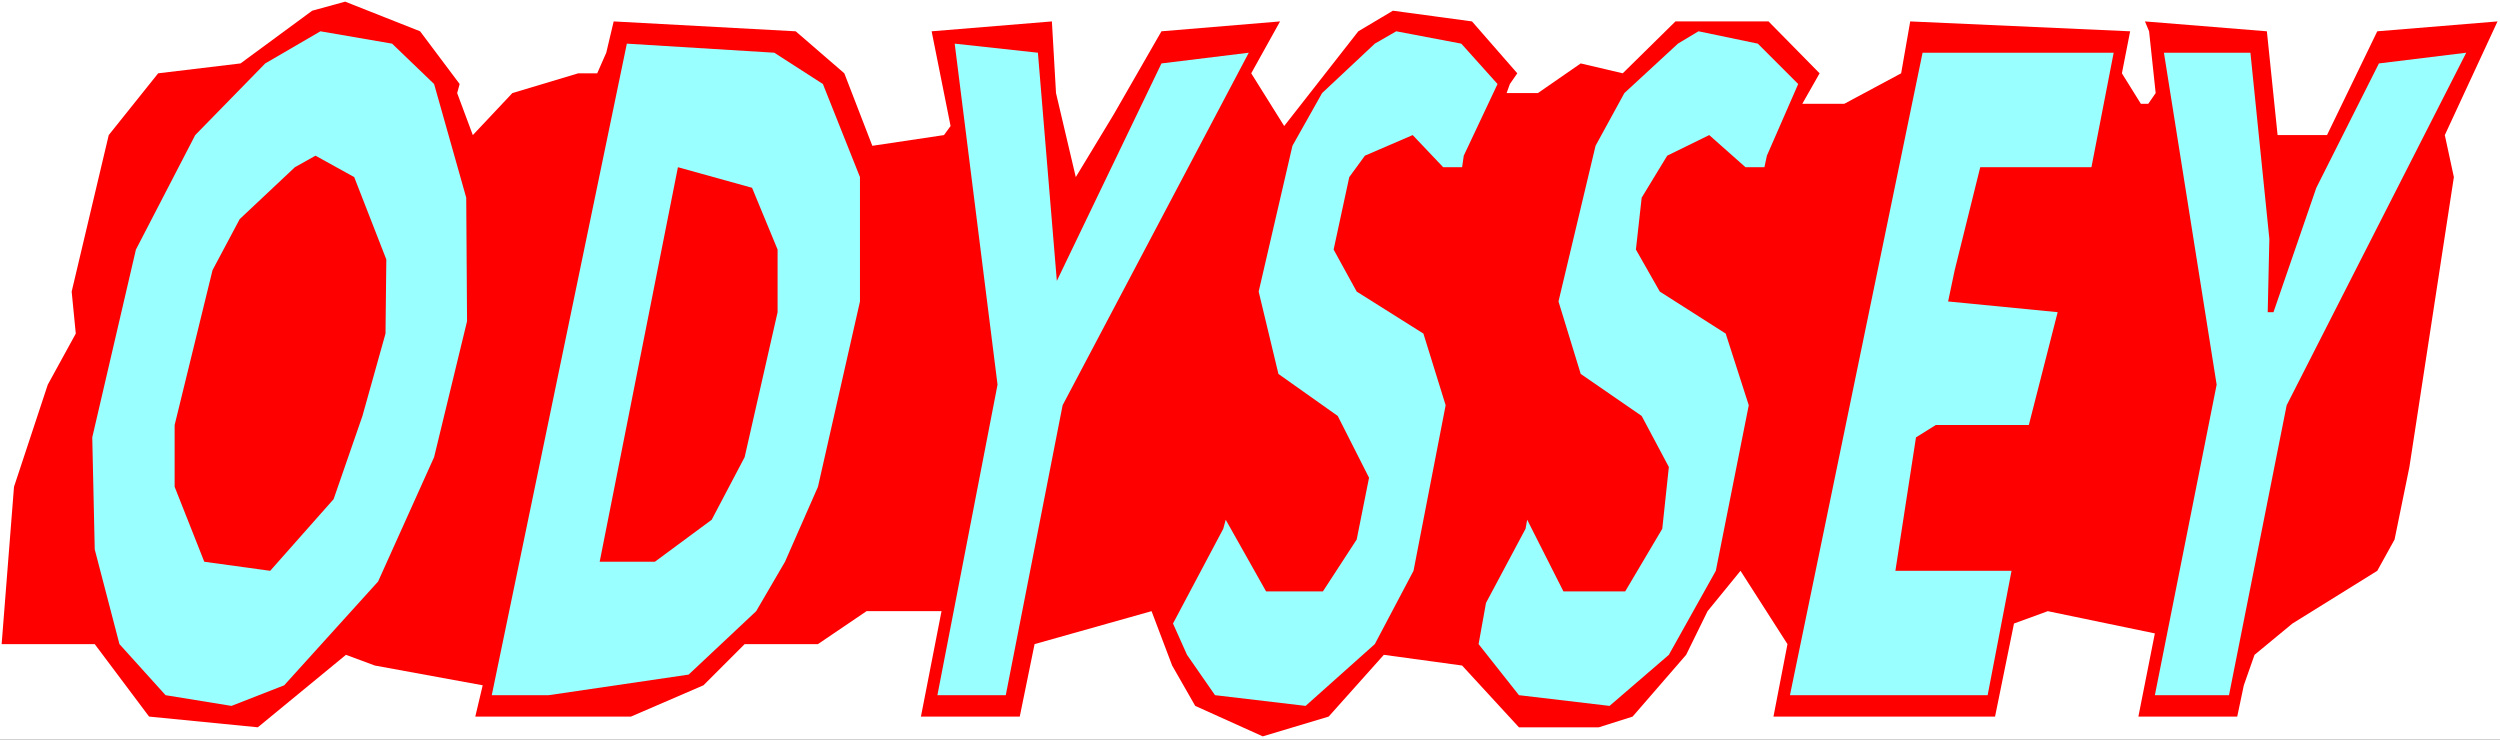
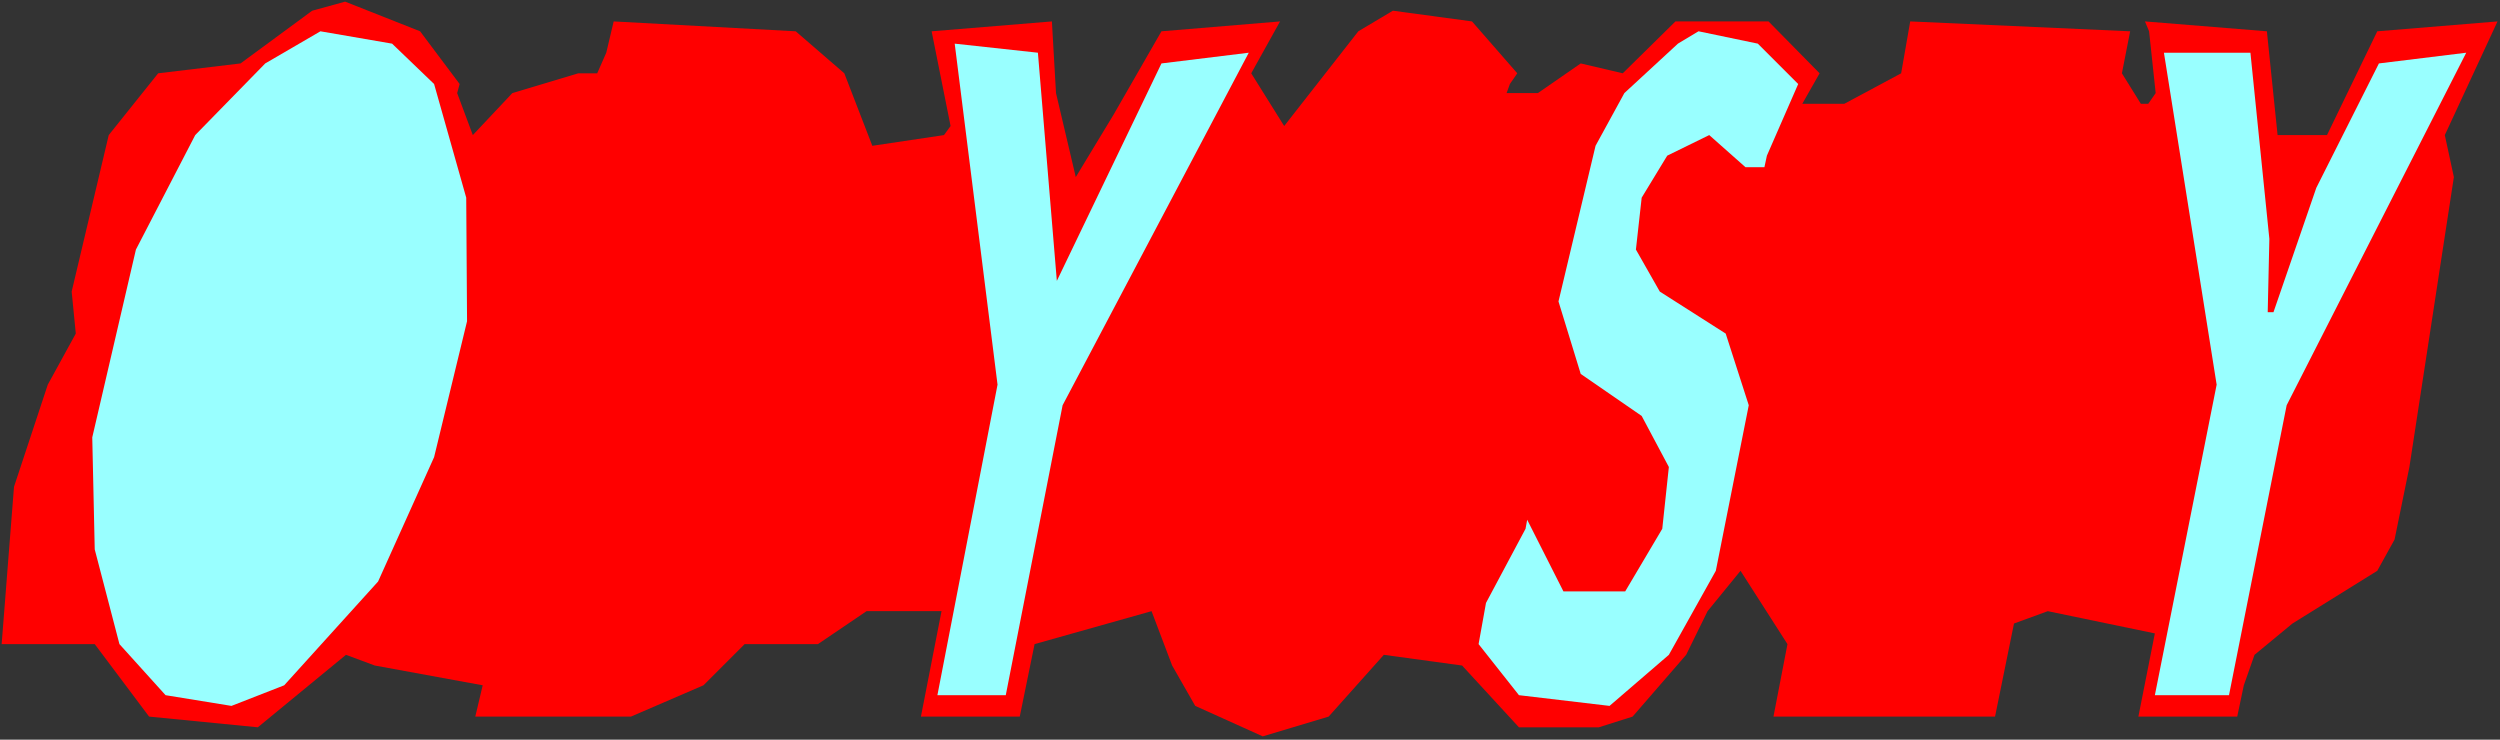
<svg xmlns="http://www.w3.org/2000/svg" xmlns:ns1="http://sodipodi.sourceforge.net/DTD/sodipodi-0.dtd" xmlns:ns2="http://www.inkscape.org/namespaces/inkscape" version="1.0" width="129.766mm" height="38.393mm" id="svg11" ns1:docname="Odyssey.wmf">
  <rect width="100%" height="100%" fill="#333333" stroke="none" />
  <ns1:namedview id="namedview11" pagecolor="#ffffff" bordercolor="#000000" borderopacity="0.25" ns2:showpageshadow="2" ns2:pageopacity="0.0" ns2:pagecheckerboard="0" ns2:deskcolor="#d1d1d1" ns2:document-units="mm" />
  <defs id="defs1">
    <pattern id="WMFhbasepattern" patternUnits="userSpaceOnUse" width="6" height="6" x="0" y="0" />
  </defs>
-   <path style="fill:#ffffff;fill-opacity:1;fill-rule:evenodd;stroke:none" d="M 0,145.109 H 490.455 V 0 H 0 Z" id="path1" />
  <path style="fill:#ff0000;fill-opacity:1;fill-rule:evenodd;stroke:none" d="m 90.173,16.482 -0.485,1.778 3.07,8.241 7.757,-8.241 12.928,-3.878 h 3.717 l 1.778,-4.04 1.454,-6.14 35.714,1.939 9.534,8.241 5.494,14.22 14.059,-2.101 1.293,-1.778 -3.717,-18.583 23.594,-1.939 0.808,14.058 3.878,16.482 7.434,-12.281 9.373,-16.321 23.27,-1.939 -5.656,10.18 6.464,10.342 14.544,-18.583 6.787,-4.04 15.514,2.101 8.888,10.18 -1.454,2.101 -0.646,1.778 h 6.141 l 8.403,-5.817 8.242,1.939 10.342,-10.18 h 18.261 l 10.019,10.18 -3.394,5.979 h 8.242 l 11.15,-5.979 1.778,-10.18 43.147,1.939 -1.616,8.241 3.717,5.979 h 1.454 l 1.454,-2.101 -1.293,-12.119 -0.808,-1.939 23.917,1.939 2.101,20.36 h 9.696 l 9.858,-20.36 23.594,-1.939 -10.342,22.3 1.778,8.241 -8.726,56.88 -2.909,14.22 -3.394,6.14 -16.645,10.342 -7.434,6.14 -2.101,5.979 -1.293,6.14 h -19.392 l 3.232,-16.321 -21.008,-4.363 -6.626,2.424 -3.717,18.26 h -43.47 l 2.747,-14.22 -9.211,-14.382 -6.464,7.918 -4.202,8.564 -10.504,12.119 -6.626,2.101 h -15.675 l -11.15,-12.119 -15.352,-2.101 -10.827,12.119 -12.928,3.878 -13.251,-5.979 -4.525,-7.918 -4.04,-10.665 -22.947,6.464 -2.909,14.22 H 180.669 l 4.04,-20.684 h -14.706 l -9.534,6.464 h -14.382 l -8.08,8.08 -14.221,6.14 H 93.243 l 1.454,-6.14 -21.17,-3.878 -5.656,-2.101 -17.291,14.22 -21.331,-2.101 -10.666,-14.22 H 0.323 L 2.747,95.5 9.373,75.463 14.867,65.444 14.059,57.203 21.331,26.501 31.027,14.382 47.187,12.443 61.246,2.101 67.71,0.323 82.416,6.14 Z" id="path2" />
  <path style="fill:#99ffff;fill-opacity:1;fill-rule:evenodd;stroke:none" d="m 85.163,16.482 6.302,22.3 0.162,24.239 -6.464,26.663 L 74.174,114.083 55.752,134.444 45.41,138.484 32.482,136.383 23.432,126.364 18.584,107.781 18.099,85.805 26.664,48.962 38.299,26.501 52.035,12.443 62.862,6.14 76.922,8.564 Z" id="path3" />
-   <path style="fill:#99ffff;fill-opacity:1;fill-rule:evenodd;stroke:none" d="m 293.788,16.482 -6.626,14.058 -0.323,2.262 h -3.717 l -5.979,-6.302 -9.373,4.04 -3.07,4.201 -3.07,14.22 4.525,8.241 13.09,8.241 4.363,14.058 -6.302,32.48 -7.595,14.382 -13.574,12.119 -17.776,-2.101 -5.494,-7.918 -2.747,-6.14 9.858,-18.583 0.485,-1.778 7.918,14.058 h 11.15 l 6.626,-10.18 2.424,-12.119 -6.141,-12.119 -11.635,-8.241 -3.878,-16.159 6.626,-28.602 5.818,-10.342 10.342,-9.695 4.202,-2.424 12.766,2.424 z" id="path4" />
  <path style="fill:#99ffff;fill-opacity:1;fill-rule:evenodd;stroke:none" d="m 352.772,16.482 -6.141,14.058 -0.485,2.262 h -3.717 l -7.11,-6.302 -8.242,4.04 -5.01,8.241 -1.131,10.18 4.686,8.241 12.928,8.241 4.525,14.058 -6.464,32.48 -9.211,16.482 -11.635,10.019 -17.776,-2.101 -7.918,-10.019 1.454,-8.08 7.757,-14.543 0.323,-1.778 7.11,14.058 h 12.12 l 7.272,-12.281 1.293,-12.119 -5.333,-10.019 -11.958,-8.241 -4.363,-14.22 7.272,-30.541 5.656,-10.342 10.504,-9.695 4.04,-2.424 11.635,2.424 z" id="path5" />
-   <path style="fill:#99ffff;fill-opacity:1;fill-rule:evenodd;stroke:none" d="m 161.438,16.482 7.272,18.26 v 24.4 l -8.242,36.358 -6.464,14.705 -5.656,9.695 -13.251,12.443 -27.472,4.04 H 96.475 L 122.977,8.564 151.904,10.342 Z" id="path6" />
  <path style="fill:#99ffff;fill-opacity:1;fill-rule:evenodd;stroke:none" d="m 207.333,55.103 20.523,-42.66 17.13,-2.101 -36.522,69.161 -11.15,56.88 h -13.413 l 11.797,-60.92 -8.403,-66.899 16.322,1.778 z" id="path7" />
-   <path style="fill:#99ffff;fill-opacity:1;fill-rule:evenodd;stroke:none" d="m 410.302,32.803 h -21.816 l -5.01,20.199 -1.293,6.14 21.493,2.101 -5.656,22.138 h -18.261 l -3.878,2.424 -4.04,26.178 h 22.786 l -4.686,24.4 H 351.156 L 377.174,10.342 h 37.491 z" id="path8" />
  <path style="fill:#99ffff;fill-opacity:1;fill-rule:evenodd;stroke:none" d="m 445.207,46.861 -0.323,14.382 h 1.131 l 8.403,-24.4 12.282,-24.4 17.13,-2.101 -35.229,69.161 -11.312,56.88 H 422.745 L 434.865,75.463 424.523,10.342 h 16.968 z" id="path9" />
-   <path style="fill:#ff0000;fill-opacity:1;fill-rule:evenodd;stroke:none" d="M 75.79,50.901 75.629,65.444 71.104,81.604 65.448,97.924 53.005,111.983 40.077,110.205 34.259,95.5 V 83.381 l 7.434,-30.379 5.333,-10.019 10.827,-10.18 4.04,-2.262 7.595,4.201 z" id="path10" />
  <path style="fill:#ff0000;fill-opacity:1;fill-rule:evenodd;stroke:none" d="M 152.55,48.962 V 61.243 l -6.464,28.44 -6.464,12.281 -11.15,8.241 h -10.827 l 15.352,-77.402 14.544,4.04 z" id="path11" />
</svg>